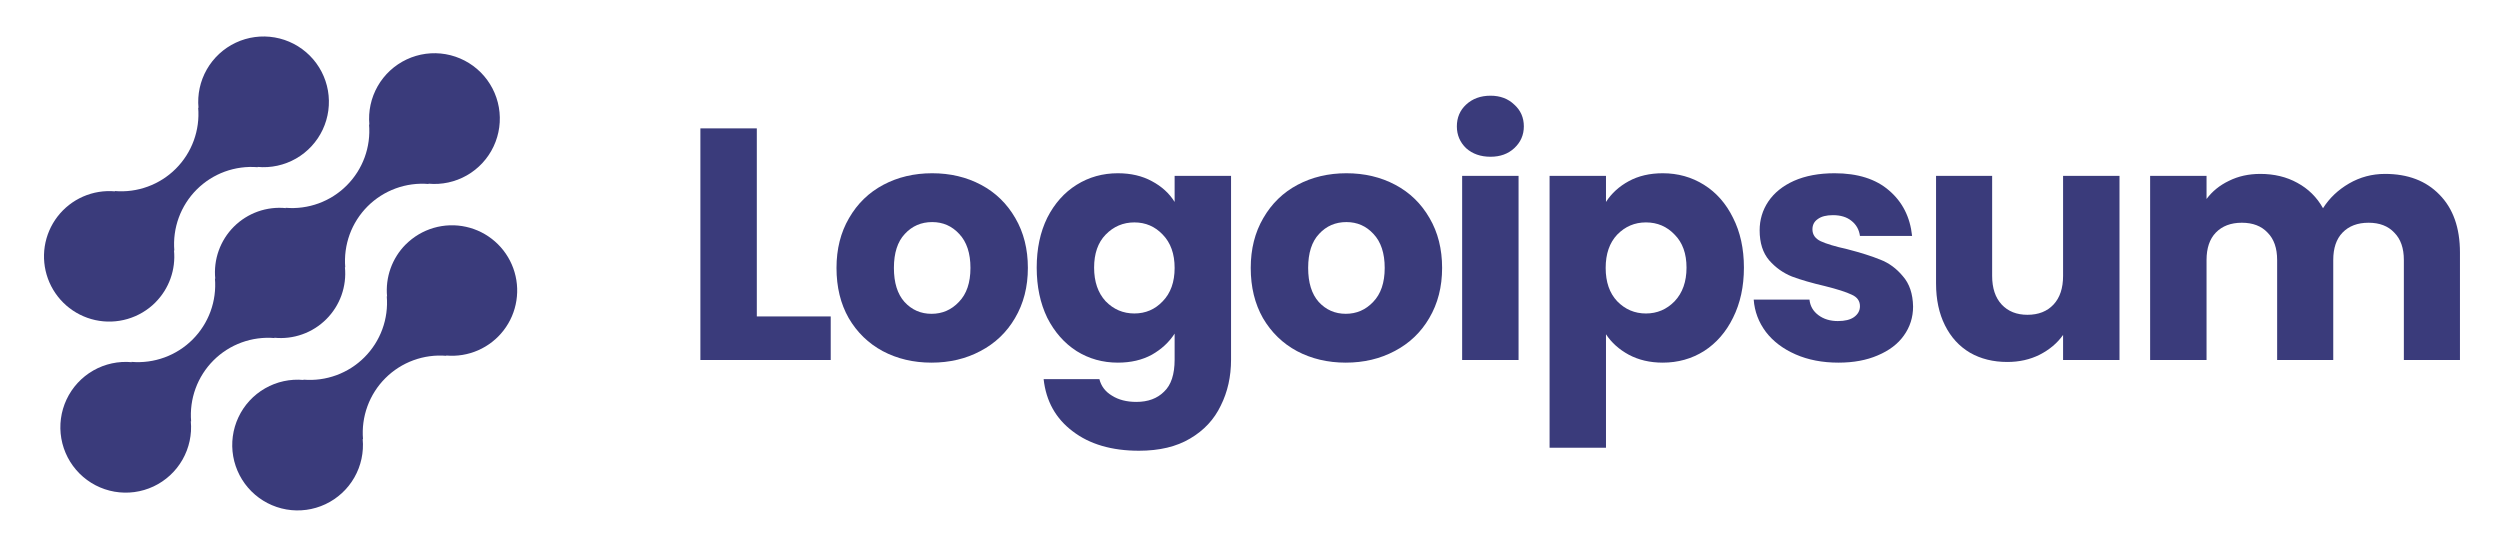
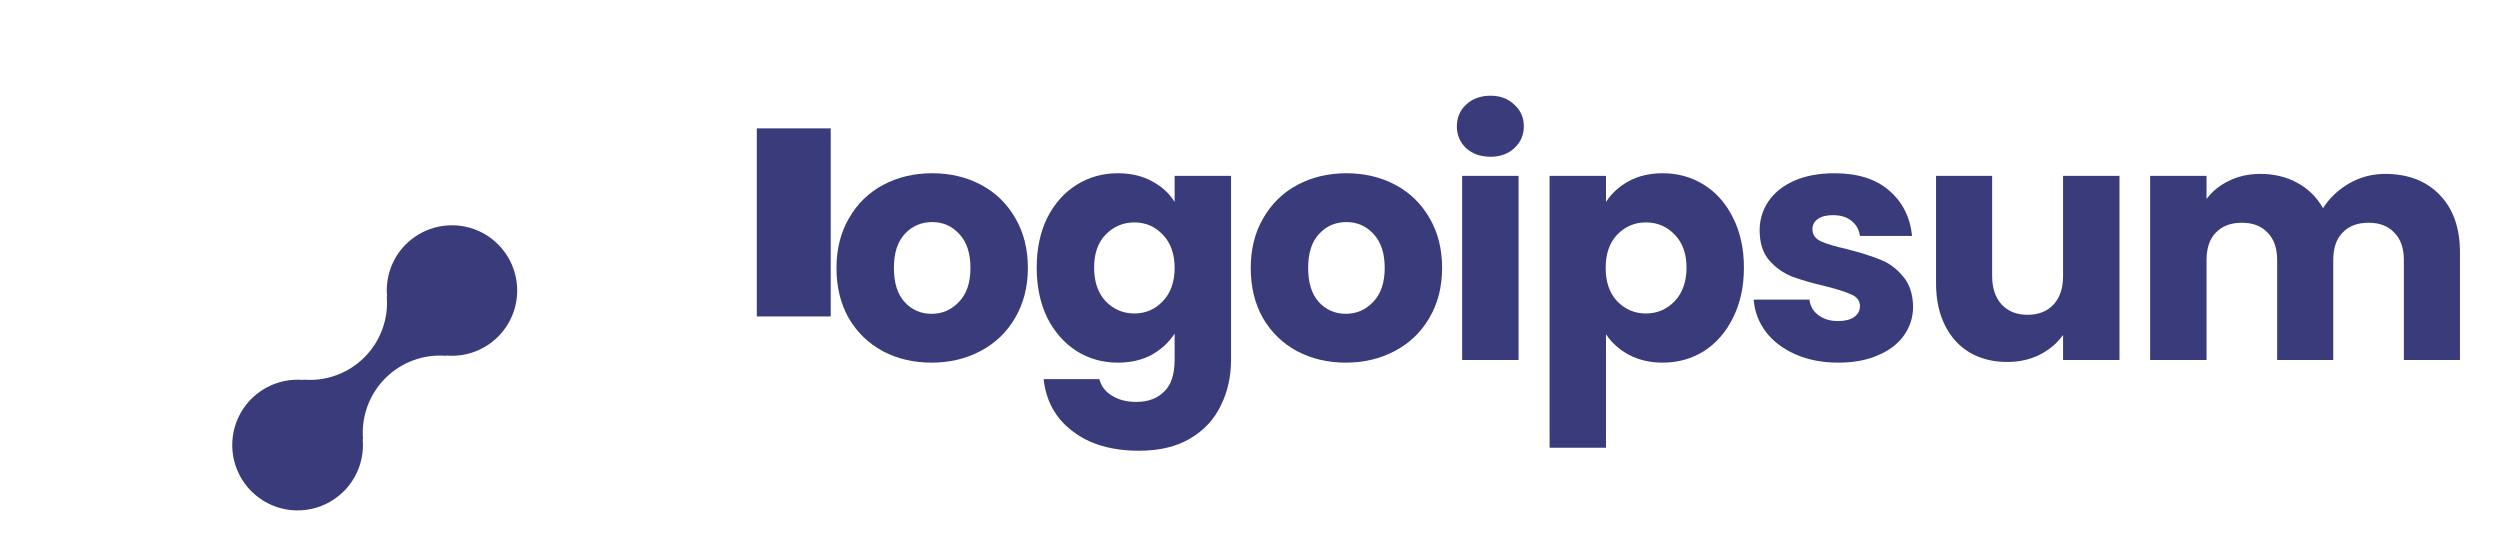
<svg xmlns="http://www.w3.org/2000/svg" width="160" height="35" viewBox="0 0 160 35" fill="none">
  <path d="M25.963 15.646C25.532 16.08 25.202 16.604 24.996 17.18C24.791 17.755 24.714 18.37 24.773 18.978L24.753 18.958C24.813 19.674 24.717 20.395 24.47 21.07C24.223 21.746 23.831 22.359 23.323 22.867C22.815 23.376 22.201 23.767 21.526 24.014C20.851 24.261 20.13 24.358 19.413 24.297L19.434 24.318C18.577 24.238 17.716 24.424 16.969 24.852C16.222 25.279 15.624 25.926 15.259 26.706C14.893 27.485 14.777 28.358 14.925 29.206C15.074 30.053 15.48 30.835 16.089 31.443C16.698 32.051 17.48 32.457 18.328 32.605C19.176 32.753 20.048 32.635 20.827 32.269C21.606 31.902 22.253 31.305 22.68 30.557C23.106 29.81 23.292 28.949 23.211 28.092L23.233 28.112C23.172 27.396 23.269 26.675 23.516 26C23.763 25.324 24.154 24.711 24.663 24.203C25.171 23.694 25.785 23.303 26.46 23.056C27.135 22.809 27.856 22.712 28.573 22.773L28.551 22.753C29.251 22.815 29.956 22.701 30.599 22.419C31.243 22.137 31.806 21.697 32.234 21.14C32.663 20.583 32.944 19.927 33.051 19.232C33.159 18.537 33.089 17.827 32.849 17.166C32.609 16.506 32.206 15.916 31.677 15.453C31.149 14.99 30.512 14.667 29.825 14.516C29.139 14.364 28.425 14.389 27.751 14.586C27.076 14.784 26.462 15.149 25.966 15.646H25.963Z" fill="#3A3B7B" />
-   <path d="M17.573 21.636L17.551 21.615C18.16 21.676 18.775 21.602 19.351 21.396C19.928 21.191 20.451 20.86 20.884 20.427C21.317 19.995 21.649 19.471 21.855 18.895C22.06 18.318 22.136 17.704 22.075 17.095L22.096 17.115C22.036 16.398 22.133 15.678 22.379 15.002C22.626 14.327 23.018 13.714 23.526 13.205C24.035 12.697 24.648 12.306 25.323 12.059C25.998 11.812 26.719 11.715 27.436 11.776L27.414 11.755C28.271 11.836 29.132 11.65 29.88 11.223C30.627 10.796 31.225 10.149 31.591 9.37C31.958 8.591 32.075 7.718 31.927 6.87C31.779 6.022 31.372 5.24 30.764 4.631C30.155 4.023 29.373 3.617 28.525 3.468C27.677 3.32 26.804 3.437 26.025 3.804C25.246 4.17 24.599 4.768 24.172 5.515C23.745 6.263 23.559 7.124 23.64 7.981L23.619 7.959C23.68 8.676 23.584 9.397 23.337 10.072C23.09 10.748 22.698 11.361 22.19 11.869C21.682 12.378 21.068 12.769 20.393 13.016C19.718 13.263 18.997 13.359 18.28 13.299L18.3 13.32C17.692 13.259 17.076 13.334 16.5 13.539C15.924 13.745 15.4 14.075 14.967 14.508C14.534 14.941 14.203 15.464 13.997 16.041C13.791 16.617 13.716 17.232 13.777 17.841L13.756 17.82C13.816 18.537 13.72 19.258 13.473 19.933C13.226 20.608 12.834 21.221 12.326 21.73C11.818 22.238 11.204 22.629 10.529 22.876C9.854 23.123 9.133 23.22 8.417 23.16L8.437 23.18C7.58 23.1 6.719 23.285 5.971 23.712C5.224 24.139 4.626 24.786 4.26 25.565C3.894 26.345 3.777 27.218 3.925 28.066C4.073 28.913 4.479 29.695 5.088 30.304C5.696 30.913 6.478 31.319 7.326 31.467C8.174 31.615 9.047 31.498 9.826 31.132C10.605 30.765 11.252 30.168 11.679 29.42C12.106 28.672 12.292 27.811 12.211 26.954L12.233 26.975C12.172 26.258 12.269 25.537 12.516 24.862C12.763 24.187 13.154 23.574 13.663 23.065C14.171 22.557 14.784 22.165 15.46 21.919C16.135 21.672 16.856 21.575 17.573 21.636Z" fill="#3A3B7B" />
-   <path d="M9.947 19.353C10.379 18.919 10.709 18.396 10.914 17.82C11.12 17.244 11.195 16.63 11.136 16.021L11.158 16.042C11.097 15.325 11.194 14.604 11.441 13.928C11.688 13.253 12.08 12.639 12.588 12.131C13.097 11.623 13.71 11.231 14.386 10.984C15.062 10.738 15.783 10.641 16.499 10.702L16.478 10.682C17.335 10.762 18.195 10.576 18.943 10.149C19.69 9.722 20.287 9.075 20.653 8.297C21.019 7.518 21.136 6.645 20.988 5.797C20.84 4.95 20.434 4.168 19.826 3.56C19.217 2.951 18.436 2.545 17.588 2.397C16.74 2.249 15.867 2.366 15.089 2.732C14.31 3.098 13.663 3.696 13.236 4.443C12.809 5.19 12.623 6.051 12.704 6.907L12.683 6.887C12.744 7.603 12.647 8.324 12.4 9C12.153 9.675 11.762 10.288 11.253 10.797C10.745 11.305 10.132 11.696 9.456 11.943C8.781 12.19 8.06 12.287 7.344 12.226L7.364 12.247C6.664 12.184 5.96 12.299 5.316 12.581C4.672 12.863 4.11 13.303 3.681 13.86C3.253 14.417 2.972 15.073 2.864 15.768C2.757 16.463 2.827 17.173 3.067 17.834C3.307 18.494 3.711 19.083 4.239 19.547C4.768 20.01 5.405 20.332 6.091 20.484C6.778 20.635 7.491 20.611 8.166 20.413C8.84 20.215 9.454 19.851 9.95 19.353H9.947Z" fill="#3A3B7B" />
-   <path d="M48.436 20.252H53.166V23.04H44.825V8.216H48.436V20.252Z" fill="#3A3B7B" />
+   <path d="M48.436 20.252H53.166V23.04V8.216H48.436V20.252Z" fill="#3A3B7B" />
  <path d="M59.618 23.209C58.463 23.209 57.421 22.963 56.492 22.47C55.577 21.977 54.852 21.273 54.317 20.358C53.796 19.443 53.536 18.373 53.536 17.148C53.536 15.938 53.803 14.875 54.338 13.96C54.873 13.031 55.605 12.32 56.535 11.827C57.464 11.334 58.505 11.088 59.66 11.088C60.814 11.088 61.856 11.334 62.785 11.827C63.714 12.32 64.446 13.031 64.981 13.96C65.516 14.875 65.784 15.938 65.784 17.148C65.784 18.359 65.509 19.429 64.96 20.358C64.425 21.273 63.686 21.977 62.743 22.47C61.814 22.963 60.772 23.209 59.618 23.209ZM59.618 20.084C60.307 20.084 60.892 19.83 61.37 19.323C61.863 18.817 62.109 18.092 62.109 17.148C62.109 16.205 61.87 15.48 61.391 14.973C60.927 14.467 60.35 14.213 59.66 14.213C58.956 14.213 58.372 14.467 57.907 14.973C57.443 15.466 57.21 16.191 57.21 17.148C57.21 18.092 57.435 18.817 57.886 19.323C58.351 19.83 58.928 20.084 59.618 20.084Z" fill="#3A3B7B" />
  <path d="M71.543 11.088C72.374 11.088 73.099 11.257 73.719 11.595C74.352 11.932 74.838 12.376 75.176 12.925V11.257H78.787V23.019C78.787 24.103 78.568 25.081 78.132 25.954C77.71 26.841 77.055 27.545 76.168 28.066C75.295 28.587 74.204 28.847 72.895 28.847C71.149 28.847 69.734 28.432 68.65 27.601C67.566 26.785 66.947 25.672 66.792 24.265H70.361C70.474 24.715 70.741 25.067 71.163 25.32C71.586 25.588 72.107 25.722 72.726 25.722C73.472 25.722 74.063 25.503 74.5 25.067C74.95 24.645 75.176 23.962 75.176 23.019V21.351C74.824 21.899 74.338 22.35 73.719 22.702C73.099 23.04 72.374 23.209 71.543 23.209C70.572 23.209 69.692 22.962 68.904 22.47C68.115 21.963 67.489 21.252 67.024 20.337C66.574 19.408 66.349 18.338 66.349 17.127C66.349 15.916 66.574 14.854 67.024 13.938C67.489 13.023 68.115 12.319 68.904 11.827C69.692 11.334 70.572 11.088 71.543 11.088ZM75.176 17.148C75.176 16.247 74.922 15.536 74.415 15.015C73.923 14.495 73.317 14.234 72.599 14.234C71.881 14.234 71.269 14.495 70.762 15.015C70.269 15.522 70.023 16.226 70.023 17.127C70.023 18.028 70.269 18.746 70.762 19.281C71.269 19.802 71.881 20.062 72.599 20.062C73.317 20.062 73.923 19.802 74.415 19.281C74.922 18.76 75.176 18.049 75.176 17.148Z" fill="#3A3B7B" />
  <path d="M86.129 23.209C84.975 23.209 83.933 22.962 83.004 22.47C82.089 21.977 81.364 21.273 80.829 20.358C80.308 19.443 80.047 18.373 80.047 17.148C80.047 15.938 80.315 14.875 80.85 13.96C81.385 13.03 82.117 12.319 83.046 11.827C83.975 11.334 85.017 11.088 86.171 11.088C87.326 11.088 88.368 11.334 89.297 11.827C90.226 12.319 90.958 13.03 91.493 13.96C92.028 14.875 92.295 15.938 92.295 17.148C92.295 18.359 92.021 19.429 91.472 20.358C90.937 21.273 90.198 21.977 89.254 22.47C88.325 22.962 87.284 23.209 86.129 23.209ZM86.129 20.083C86.819 20.083 87.403 19.83 87.882 19.323C88.374 18.817 88.621 18.091 88.621 17.148C88.621 16.205 88.382 15.48 87.903 14.973C87.438 14.466 86.861 14.213 86.171 14.213C85.467 14.213 84.883 14.466 84.419 14.973C83.954 15.466 83.722 16.191 83.722 17.148C83.722 18.091 83.947 18.817 84.397 19.323C84.862 19.83 85.439 20.083 86.129 20.083Z" fill="#3A3B7B" />
  <path d="M95.393 10.032C94.759 10.032 94.239 9.849 93.83 9.483C93.436 9.103 93.239 8.638 93.239 8.089C93.239 7.526 93.436 7.061 93.83 6.695C94.239 6.315 94.759 6.125 95.393 6.125C96.012 6.125 96.519 6.315 96.913 6.695C97.322 7.061 97.526 7.526 97.526 8.089C97.526 8.638 97.322 9.103 96.913 9.483C96.519 9.849 96.012 10.032 95.393 10.032ZM97.188 11.257V23.04H93.577V11.257H97.188Z" fill="#3A3B7B" />
  <path d="M102.783 12.925C103.135 12.376 103.621 11.932 104.241 11.595C104.86 11.257 105.585 11.088 106.416 11.088C107.387 11.088 108.267 11.334 109.055 11.827C109.844 12.32 110.464 13.024 110.914 13.939C111.378 14.854 111.611 15.917 111.611 17.127C111.611 18.338 111.378 19.408 110.914 20.337C110.464 21.252 109.844 21.963 109.055 22.47C108.267 22.963 107.387 23.209 106.416 23.209C105.599 23.209 104.875 23.04 104.241 22.702C103.621 22.364 103.135 21.928 102.783 21.393V28.657H99.173V11.257H102.783V12.925ZM107.937 17.127C107.937 16.226 107.683 15.523 107.176 15.016C106.683 14.495 106.071 14.234 105.339 14.234C104.621 14.234 104.008 14.495 103.501 15.016C103.009 15.537 102.763 16.247 102.763 17.148C102.763 18.049 103.009 18.76 103.501 19.281C104.008 19.802 104.621 20.063 105.339 20.063C106.057 20.063 106.669 19.802 107.176 19.281C107.683 18.746 107.937 18.028 107.937 17.127Z" fill="#3A3B7B" />
  <path d="M117.664 23.209C116.637 23.209 115.721 23.033 114.918 22.681C114.117 22.329 113.483 21.851 113.018 21.245C112.554 20.626 112.293 19.936 112.237 19.176H115.806C115.848 19.584 116.038 19.915 116.376 20.168C116.714 20.422 117.13 20.548 117.622 20.548C118.072 20.548 118.417 20.464 118.656 20.295C118.91 20.112 119.037 19.88 119.037 19.598C119.037 19.26 118.861 19.014 118.509 18.859C118.157 18.69 117.587 18.507 116.798 18.31C115.953 18.113 115.25 17.909 114.686 17.698C114.124 17.472 113.638 17.127 113.23 16.663C112.821 16.184 112.617 15.544 112.617 14.741C112.617 14.065 112.801 13.453 113.167 12.904C113.546 12.341 114.095 11.897 114.813 11.574C115.545 11.25 116.412 11.088 117.411 11.088C118.888 11.088 120.05 11.454 120.895 12.186C121.754 12.918 122.247 13.889 122.374 15.1H119.037C118.981 14.692 118.797 14.368 118.488 14.129C118.192 13.889 117.798 13.77 117.305 13.77C116.883 13.77 116.559 13.854 116.334 14.023C116.109 14.178 115.996 14.396 115.996 14.678C115.996 15.016 116.172 15.269 116.524 15.438C116.89 15.607 117.453 15.776 118.214 15.945C119.086 16.17 119.797 16.395 120.346 16.62C120.895 16.832 121.374 17.184 121.782 17.676C122.204 18.155 122.423 18.803 122.437 19.619C122.437 20.309 122.24 20.928 121.845 21.477C121.466 22.012 120.909 22.435 120.177 22.744C119.459 23.054 118.622 23.209 117.664 23.209Z" fill="#3A3B7B" />
  <path d="M135.648 11.256V23.04H132.037V21.435C131.671 21.956 131.171 22.378 130.538 22.702C129.918 23.012 129.229 23.166 128.468 23.166C127.567 23.166 126.771 22.969 126.082 22.575C125.392 22.167 124.857 21.582 124.478 20.822C124.097 20.062 123.907 19.168 123.907 18.14V11.256H127.497V17.655C127.497 18.443 127.701 19.055 128.109 19.492C128.517 19.928 129.066 20.147 129.757 20.147C130.46 20.147 131.017 19.928 131.425 19.492C131.833 19.055 132.037 18.443 132.037 17.655V11.256H135.648Z" fill="#3A3B7B" />
  <path d="M152.643 11.13C154.107 11.13 155.269 11.573 156.128 12.46C157 13.347 157.437 14.579 157.437 16.156V23.04H153.847V16.641C153.847 15.881 153.643 15.297 153.235 14.889C152.84 14.466 152.292 14.255 151.587 14.255C150.883 14.255 150.327 14.466 149.919 14.889C149.525 15.297 149.328 15.881 149.328 16.641V23.04H145.737V16.641C145.737 15.881 145.534 15.297 145.126 14.889C144.731 14.466 144.182 14.255 143.478 14.255C142.775 14.255 142.218 14.466 141.81 14.889C141.416 15.297 141.219 15.881 141.219 16.641V23.04H137.608V11.257H141.219V12.735C141.585 12.242 142.064 11.855 142.655 11.573C143.246 11.278 143.915 11.13 144.66 11.13C145.548 11.13 146.337 11.32 147.026 11.7C147.73 12.08 148.279 12.622 148.673 13.326C149.081 12.678 149.638 12.15 150.341 11.742C151.045 11.334 151.813 11.13 152.643 11.13Z" fill="#3A3B7B" />
</svg>